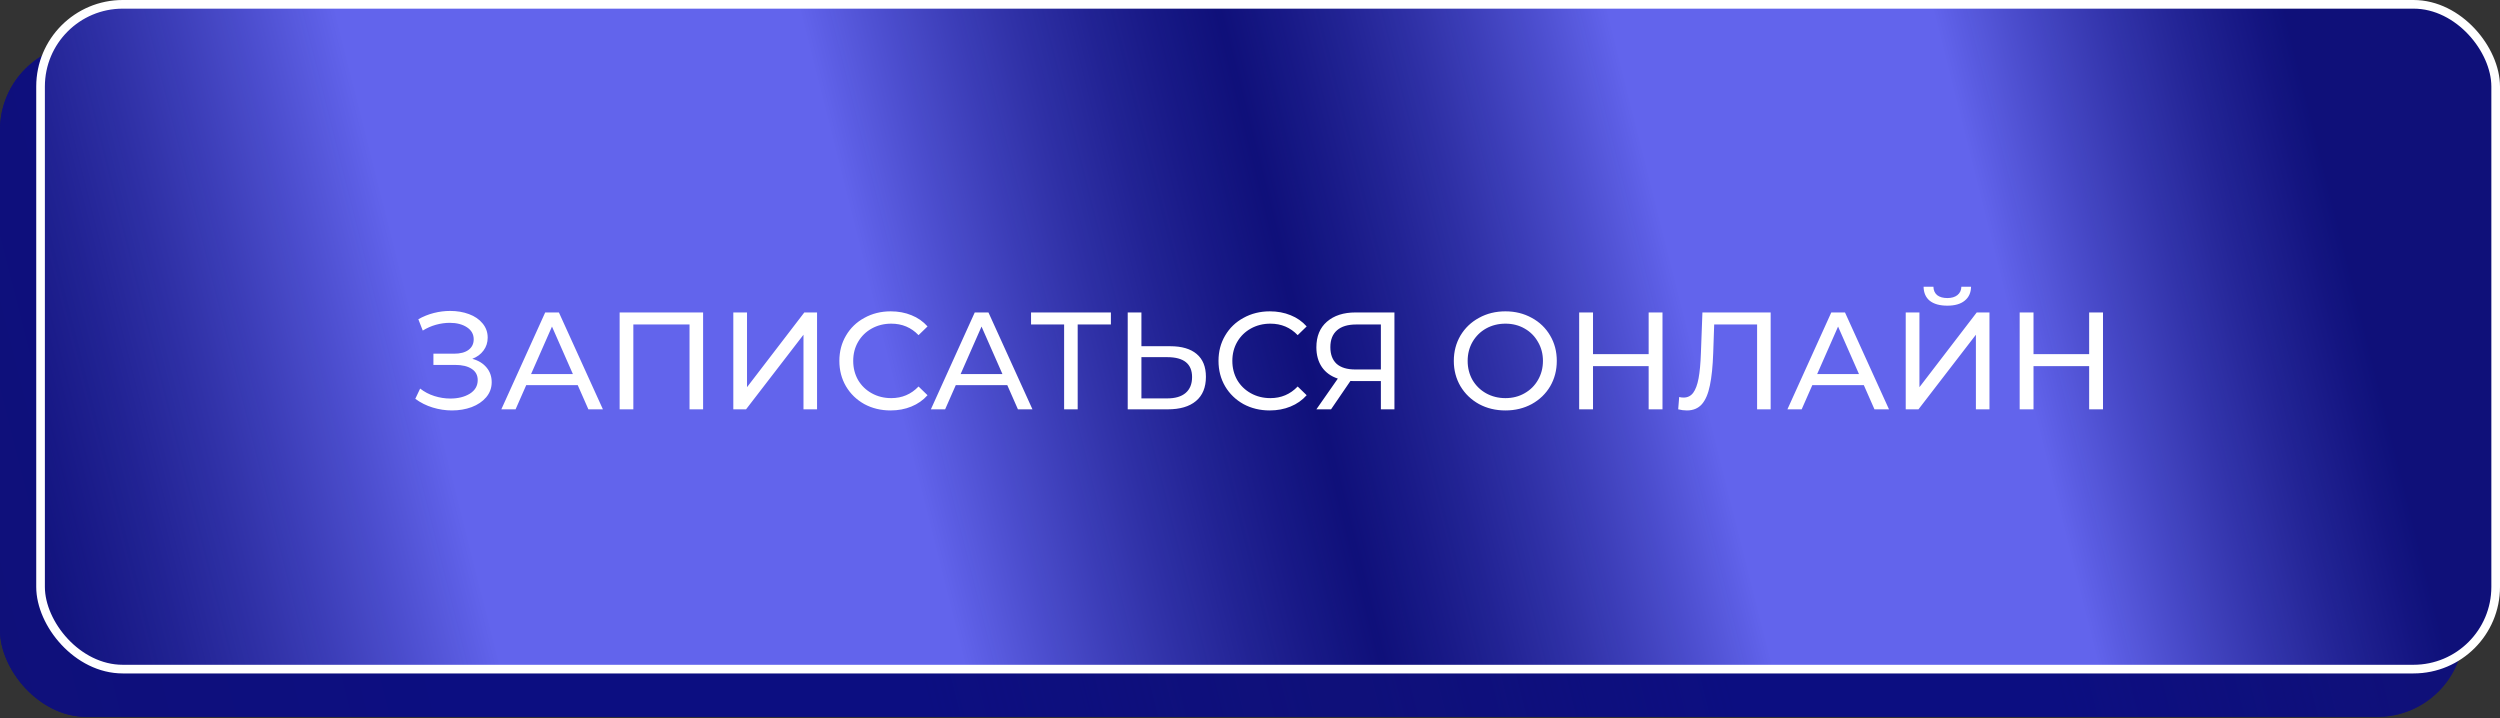
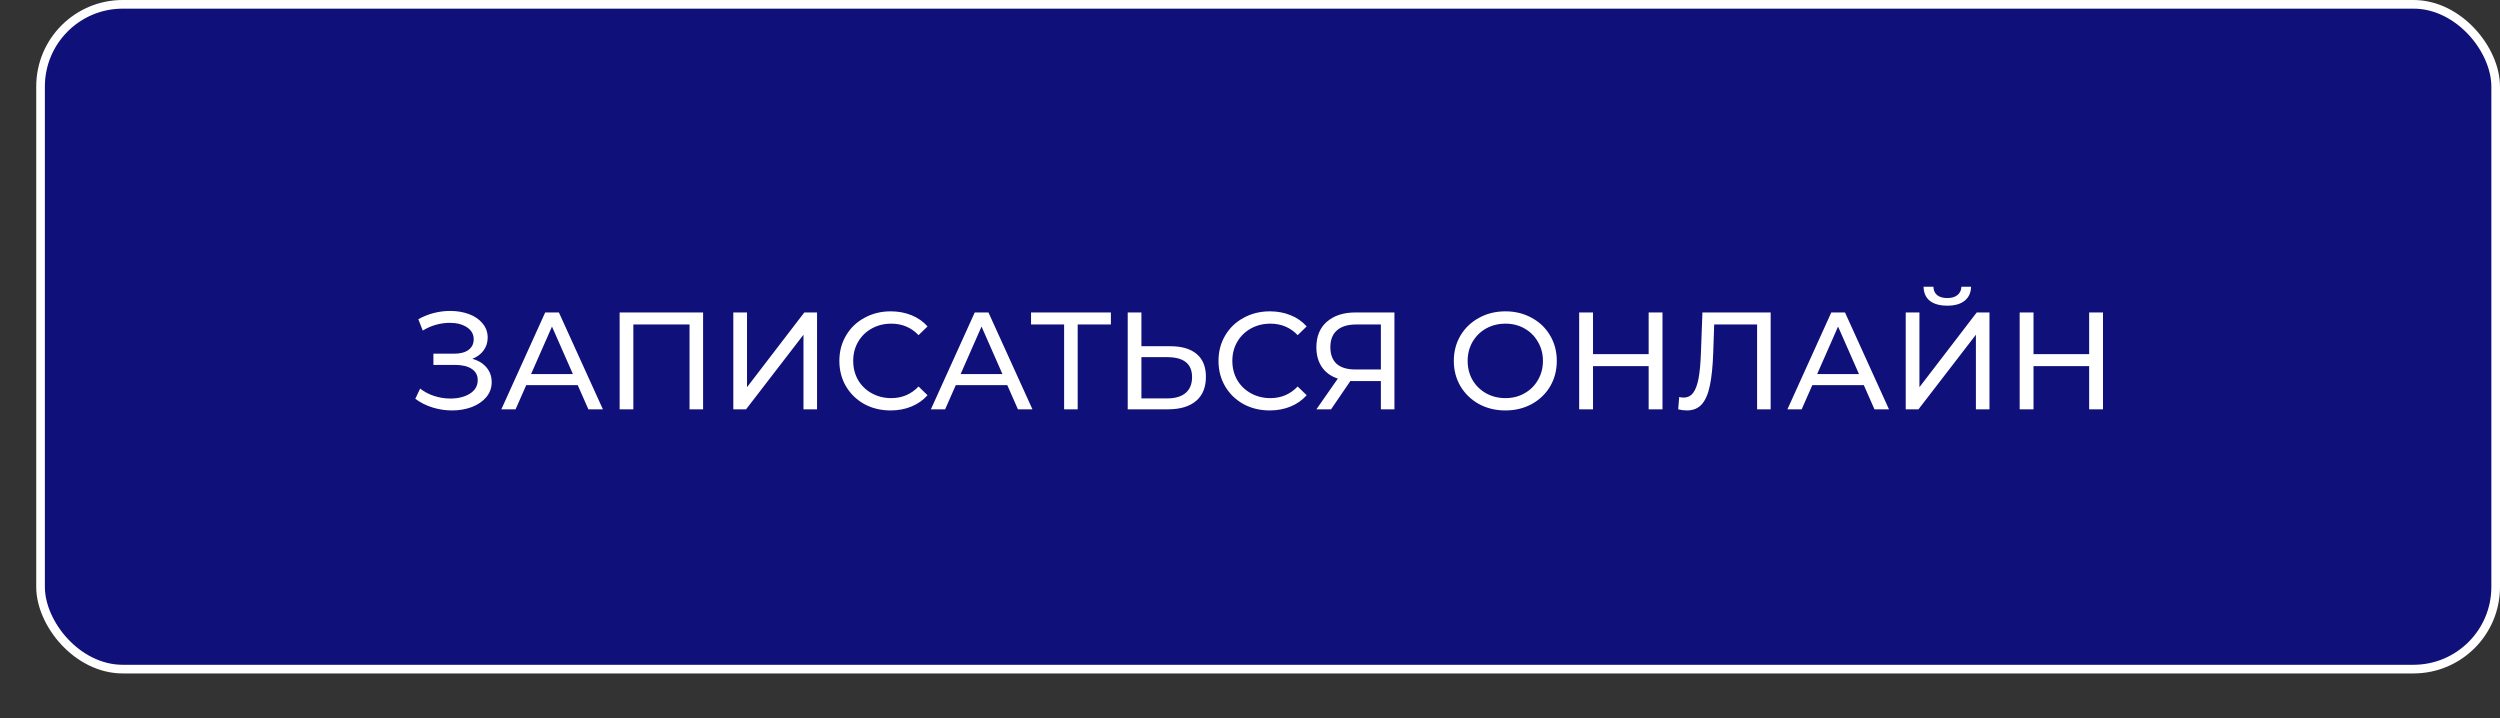
<svg xmlns="http://www.w3.org/2000/svg" width="289" height="83" viewBox="0 0 289 83" fill="none">
  <rect x="0" y="0" width="289" height="83" fill="#333333" stroke="none" />
-   <rect y="5.026" width="284.812" height="77.849" rx="10" fill="#0F107A" />
-   <rect y="5.026" width="284.812" height="77.849" rx="10" fill="url(#paint0_linear_93_164)" />
  <rect x="4.688" y="0.5" width="283.812" height="76.849" rx="9.5" fill="#0F107A" />
-   <rect x="4.688" y="0.5" width="283.812" height="76.849" rx="9.5" fill="url(#paint1_linear_93_164)" />
  <rect x="4.688" y="0.5" width="283.812" height="76.849" rx="9.5" stroke="white" />
  <path d="M54.599 41.479C55.303 41.671 55.853 42.007 56.248 42.487C56.642 42.956 56.84 43.522 56.84 44.183C56.84 44.844 56.626 45.425 56.2 45.927C55.783 46.417 55.224 46.796 54.52 47.063C53.826 47.319 53.069 47.447 52.248 47.447C51.501 47.447 50.76 47.335 50.023 47.111C49.288 46.887 48.615 46.551 48.008 46.103L48.568 44.919C49.058 45.303 49.608 45.591 50.215 45.783C50.824 45.975 51.437 46.071 52.056 46.071C52.952 46.071 53.703 45.884 54.312 45.511C54.919 45.127 55.224 44.604 55.224 43.943C55.224 43.377 54.994 42.946 54.535 42.647C54.077 42.337 53.431 42.183 52.599 42.183H50.103V40.887H52.487C53.202 40.887 53.757 40.743 54.151 40.455C54.557 40.156 54.76 39.745 54.76 39.223C54.76 38.636 54.498 38.172 53.975 37.831C53.453 37.489 52.791 37.319 51.992 37.319C51.469 37.319 50.935 37.394 50.392 37.543C49.858 37.692 49.352 37.916 48.871 38.215L48.359 36.903C48.925 36.583 49.522 36.343 50.151 36.183C50.781 36.023 51.41 35.943 52.039 35.943C52.829 35.943 53.554 36.066 54.215 36.311C54.877 36.556 55.4 36.913 55.783 37.383C56.178 37.852 56.376 38.401 56.376 39.031C56.376 39.596 56.215 40.092 55.895 40.519C55.586 40.946 55.154 41.266 54.599 41.479ZM66.785 44.519H60.833L59.601 47.319H57.953L63.025 36.119H64.609L69.697 47.319H68.017L66.785 44.519ZM66.225 43.239L63.809 37.751L61.393 43.239H66.225ZM81.278 36.119V47.319H79.71V37.511H73.214V47.319H71.63V36.119H81.278ZM84.771 36.119H86.355V44.759L92.979 36.119H94.451V47.319H92.883V38.695L86.243 47.319H84.771V36.119ZM102.951 47.447C101.831 47.447 100.817 47.202 99.911 46.711C99.015 46.209 98.311 45.527 97.799 44.663C97.287 43.788 97.031 42.807 97.031 41.719C97.031 40.631 97.287 39.655 97.799 38.791C98.311 37.916 99.02 37.233 99.927 36.743C100.833 36.242 101.847 35.991 102.967 35.991C103.841 35.991 104.641 36.14 105.367 36.439C106.092 36.727 106.711 37.159 107.223 37.735L106.183 38.743C105.34 37.858 104.289 37.415 103.031 37.415C102.199 37.415 101.447 37.602 100.775 37.975C100.103 38.348 99.575 38.865 99.191 39.527C98.817 40.178 98.631 40.908 98.631 41.719C98.631 42.529 98.817 43.266 99.191 43.927C99.575 44.578 100.103 45.09 100.775 45.463C101.447 45.836 102.199 46.023 103.031 46.023C104.279 46.023 105.329 45.575 106.183 44.679L107.223 45.687C106.711 46.263 106.087 46.7 105.351 46.999C104.625 47.297 103.825 47.447 102.951 47.447ZM116.441 44.519H110.489L109.257 47.319H107.609L112.681 36.119H114.265L119.353 47.319H117.673L116.441 44.519ZM115.881 43.239L113.465 37.751L111.049 43.239H115.881ZM128.42 37.511H124.58V47.319H123.012V37.511H119.188V36.119H128.42V37.511ZM135.276 40.023C136.61 40.023 137.628 40.322 138.332 40.919C139.047 41.516 139.404 42.396 139.404 43.559C139.404 44.785 139.02 45.719 138.252 46.359C137.495 46.999 136.407 47.319 134.988 47.319H130.364V36.119H131.948V40.023H135.276ZM134.924 46.055C135.852 46.055 136.562 45.847 137.052 45.431C137.554 45.004 137.804 44.391 137.804 43.591C137.804 42.055 136.844 41.287 134.924 41.287H131.948V46.055H134.924ZM146.779 47.447C145.659 47.447 144.645 47.202 143.739 46.711C142.843 46.209 142.139 45.527 141.627 44.663C141.115 43.788 140.859 42.807 140.859 41.719C140.859 40.631 141.115 39.655 141.627 38.791C142.139 37.916 142.848 37.233 143.755 36.743C144.661 36.242 145.675 35.991 146.795 35.991C147.669 35.991 148.469 36.14 149.195 36.439C149.92 36.727 150.539 37.159 151.051 37.735L150.011 38.743C149.168 37.858 148.117 37.415 146.859 37.415C146.027 37.415 145.275 37.602 144.603 37.975C143.931 38.348 143.403 38.865 143.019 39.527C142.645 40.178 142.459 40.908 142.459 41.719C142.459 42.529 142.645 43.266 143.019 43.927C143.403 44.578 143.931 45.09 144.603 45.463C145.275 45.836 146.027 46.023 146.859 46.023C148.107 46.023 149.157 45.575 150.011 44.679L151.051 45.687C150.539 46.263 149.915 46.7 149.179 46.999C148.453 47.297 147.653 47.447 146.779 47.447ZM161.197 36.119V47.319H159.629V44.055H156.541C156.349 44.055 156.205 44.05 156.109 44.039L153.869 47.319H152.173L154.653 43.767C153.853 43.5 153.24 43.057 152.813 42.439C152.387 41.809 152.173 41.047 152.173 40.151C152.173 38.882 152.579 37.895 153.389 37.191C154.211 36.476 155.315 36.119 156.701 36.119H161.197ZM153.789 40.135C153.789 40.967 154.029 41.607 154.509 42.055C155 42.492 155.72 42.711 156.669 42.711H159.629V37.511H156.765C155.805 37.511 155.069 37.735 154.557 38.183C154.045 38.631 153.789 39.282 153.789 40.135ZM174.029 47.447C172.899 47.447 171.88 47.202 170.973 46.711C170.067 46.209 169.352 45.522 168.829 44.647C168.317 43.772 168.061 42.796 168.061 41.719C168.061 40.642 168.317 39.666 168.829 38.791C169.352 37.916 170.067 37.233 170.973 36.743C171.88 36.242 172.899 35.991 174.029 35.991C175.149 35.991 176.163 36.242 177.069 36.743C177.976 37.233 178.685 37.916 179.197 38.791C179.709 39.655 179.965 40.631 179.965 41.719C179.965 42.807 179.709 43.788 179.197 44.663C178.685 45.527 177.976 46.209 177.069 46.711C176.163 47.202 175.149 47.447 174.029 47.447ZM174.029 46.023C174.851 46.023 175.587 45.836 176.237 45.463C176.899 45.09 177.416 44.578 177.789 43.927C178.173 43.266 178.365 42.529 178.365 41.719C178.365 40.908 178.173 40.178 177.789 39.527C177.416 38.865 176.899 38.348 176.237 37.975C175.587 37.602 174.851 37.415 174.029 37.415C173.208 37.415 172.461 37.602 171.789 37.975C171.128 38.348 170.605 38.865 170.221 39.527C169.848 40.178 169.661 40.908 169.661 41.719C169.661 42.529 169.848 43.266 170.221 43.927C170.605 44.578 171.128 45.09 171.789 45.463C172.461 45.836 173.208 46.023 174.029 46.023ZM192.184 36.119V47.319H190.584V42.327H184.152V47.319H182.552V36.119H184.152V40.935H190.584V36.119H192.184ZM204.688 36.119V47.319H203.12V37.511H198.16L198.048 40.791C197.995 42.337 197.867 43.591 197.664 44.551C197.472 45.511 197.163 46.236 196.736 46.727C196.31 47.207 195.734 47.447 195.008 47.447C194.678 47.447 194.342 47.404 194 47.319L194.112 45.895C194.283 45.938 194.454 45.959 194.624 45.959C195.083 45.959 195.451 45.778 195.728 45.415C196.006 45.041 196.214 44.487 196.352 43.751C196.491 43.015 196.582 42.044 196.624 40.839L196.8 36.119H204.688ZM215.457 44.519H209.505L208.273 47.319H206.625L211.697 36.119H213.281L218.369 47.319H216.689L215.457 44.519ZM214.897 43.239L212.481 37.751L210.065 43.239H214.897ZM220.302 36.119H221.886V44.759L228.51 36.119H229.982V47.319H228.414V38.695L221.774 47.319H220.302V36.119ZM225.118 35.335C224.243 35.335 223.566 35.148 223.086 34.775C222.617 34.391 222.377 33.847 222.366 33.143H223.502C223.513 33.559 223.657 33.884 223.934 34.119C224.222 34.343 224.617 34.455 225.118 34.455C225.598 34.455 225.982 34.343 226.27 34.119C226.569 33.884 226.723 33.559 226.734 33.143H227.854C227.843 33.836 227.598 34.375 227.118 34.759C226.649 35.143 225.982 35.335 225.118 35.335ZM243.106 36.119V47.319H241.506V42.327H235.074V47.319H233.474V36.119H235.074V40.935H241.506V36.119H243.106Z" fill="white" />
  <defs>
    <linearGradient id="paint0_linear_93_164" x1="2.63108e-06" y1="79.999" x2="320.832" y2="-0.838" gradientUnits="userSpaceOnUse">
      <stop stop-color="#0F107A" />
      <stop offset="0" stop-color="#0F107A" />
      <stop offset="0.156" stop-color="#0C0E81" />
      <stop offset="0.313" stop-color="#0C0E81" />
      <stop offset="0.455" stop-color="#0F107A" stop-opacity="0.6" />
      <stop offset="0.587" stop-color="#0C0E81" />
      <stop offset="0.697" stop-color="#0C0E81" />
      <stop offset="0.816" stop-color="#0F107A" stop-opacity="0.7" />
    </linearGradient>
    <linearGradient id="paint1_linear_93_164" x1="4.188" y1="74.972" x2="325.02" y2="-5.864" gradientUnits="userSpaceOnUse">
      <stop stop-color="#0F107A" />
      <stop offset="0" stop-color="#0F107A" stop-opacity="0.6" />
      <stop offset="0.156" stop-color="#6264EC" />
      <stop offset="0.313" stop-color="#6264EC" />
      <stop offset="0.455" stop-color="#0F107A" stop-opacity="0.6" />
      <stop offset="0.587" stop-color="#6264EC" />
      <stop offset="0.697" stop-color="#6264EC" />
      <stop offset="0.816" stop-color="#0F107A" stop-opacity="0.7" />
    </linearGradient>
  </defs>
</svg>